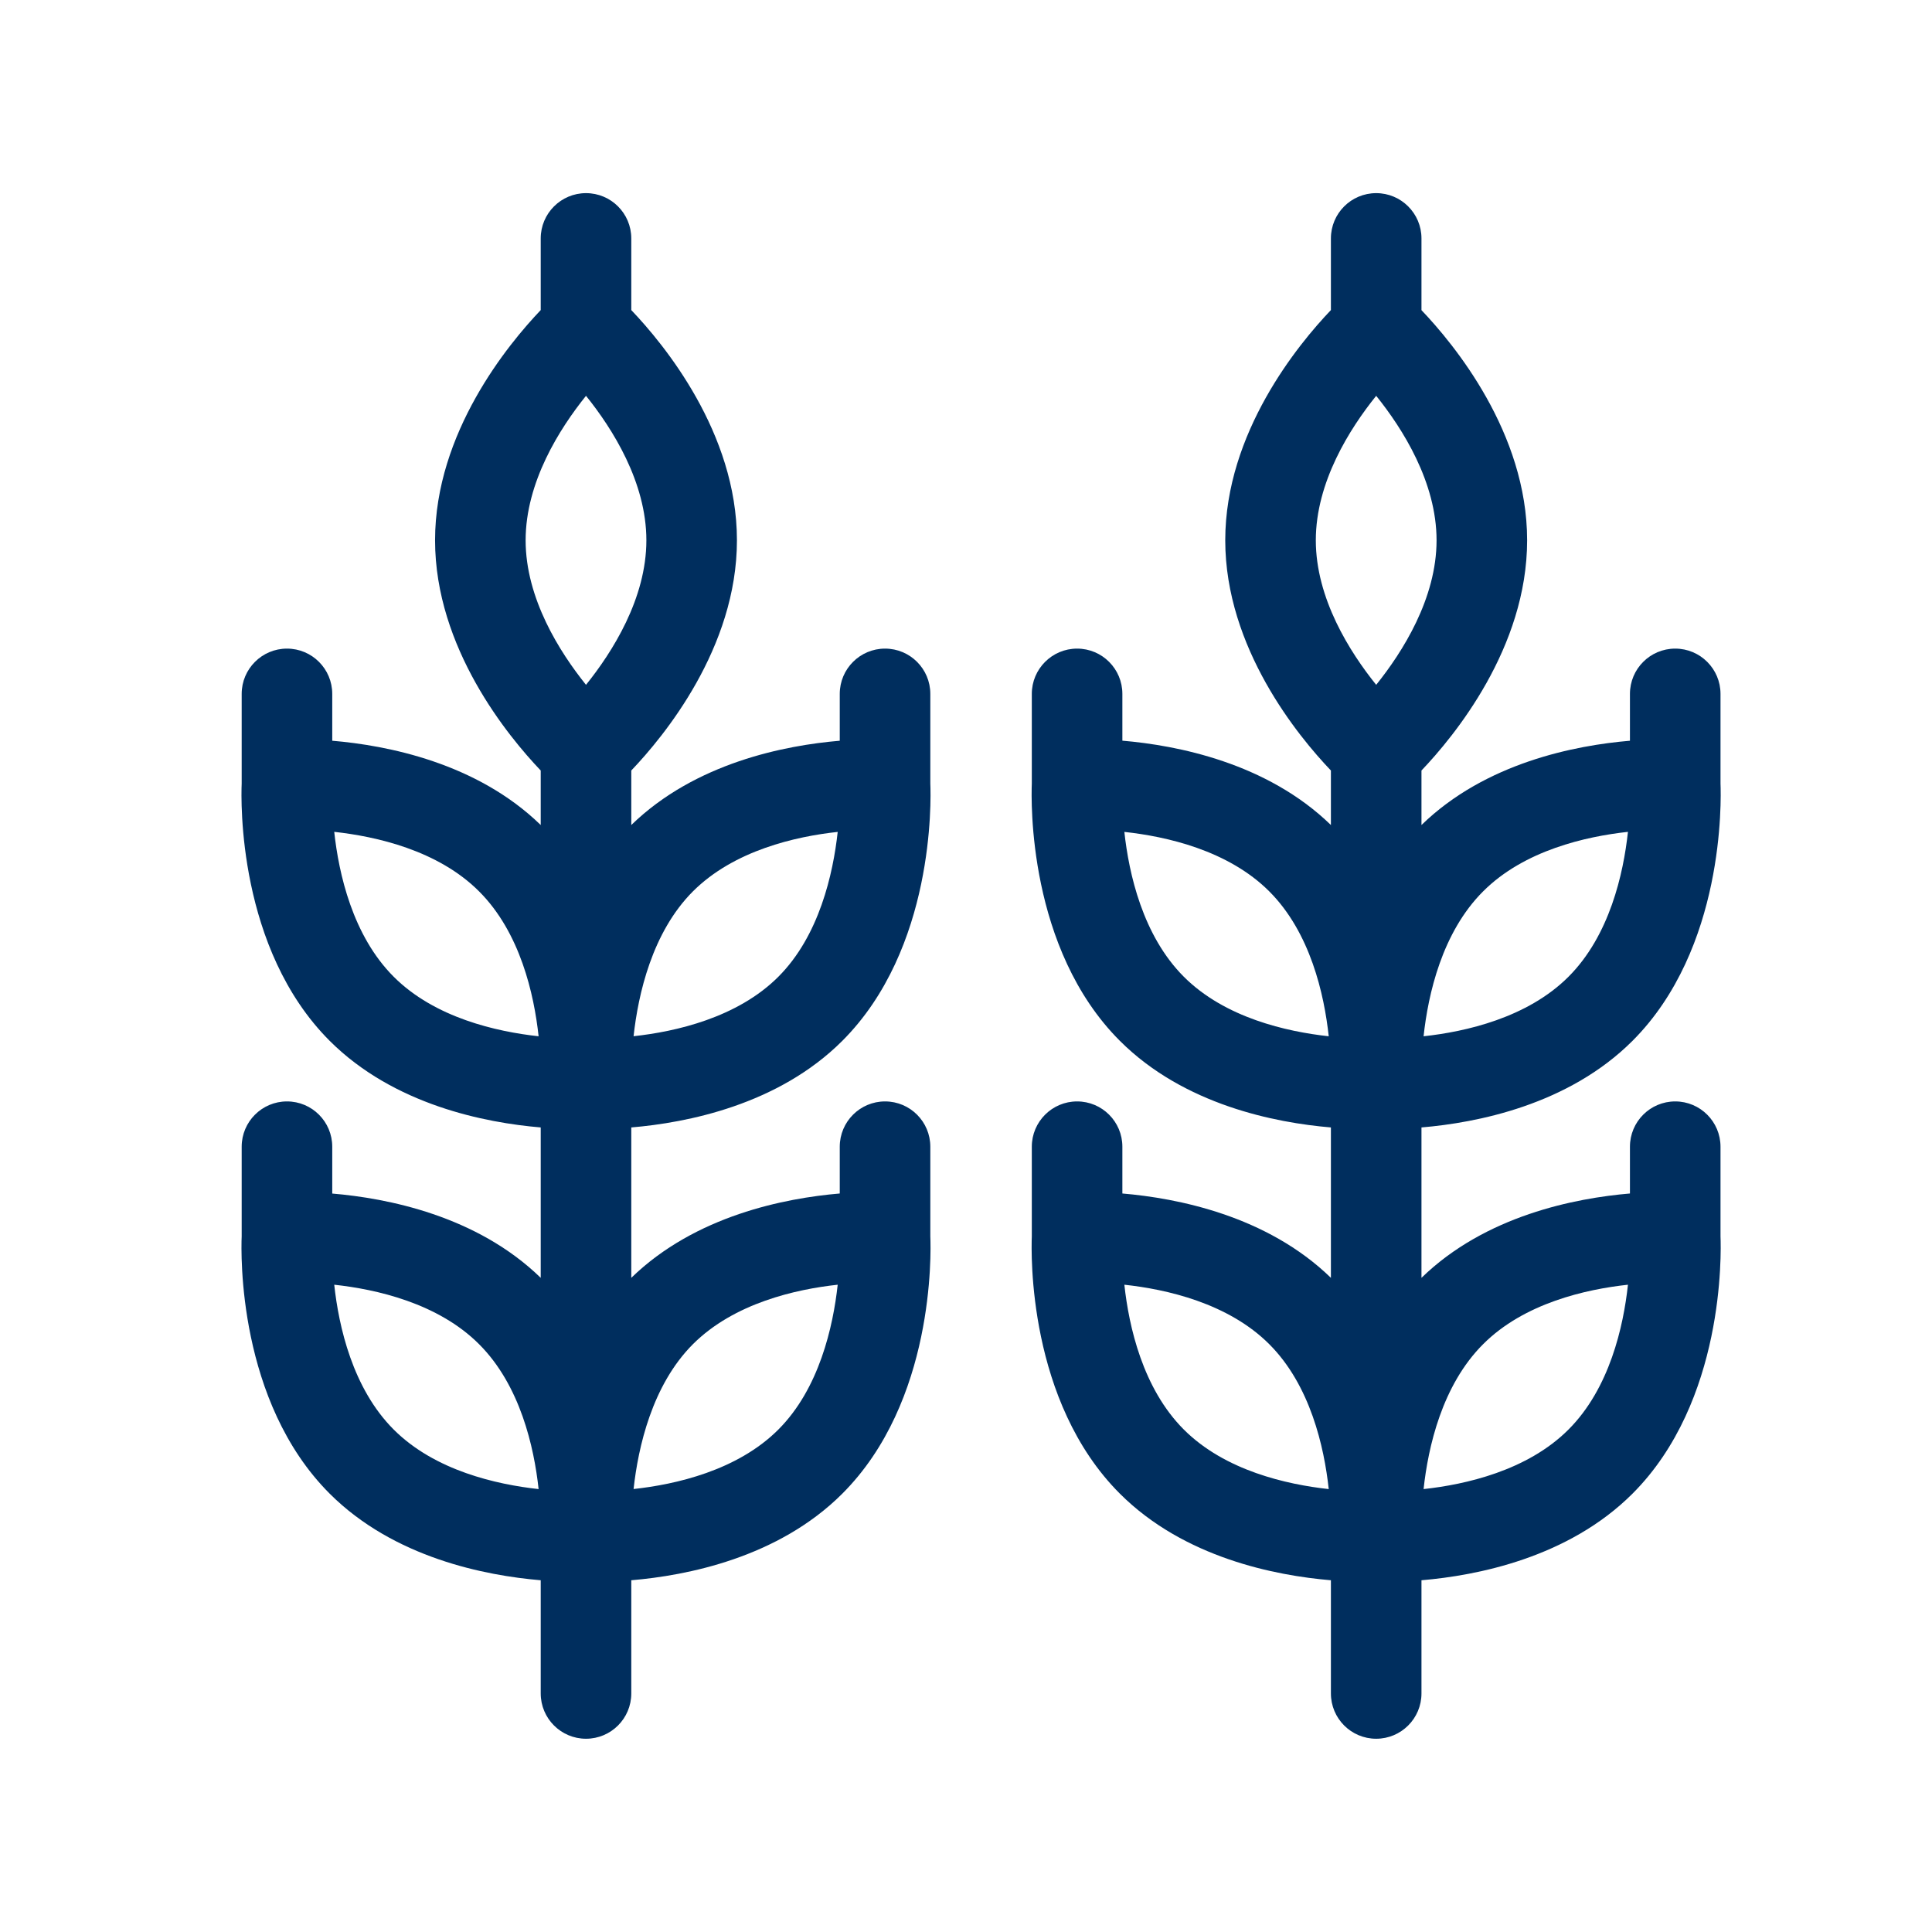
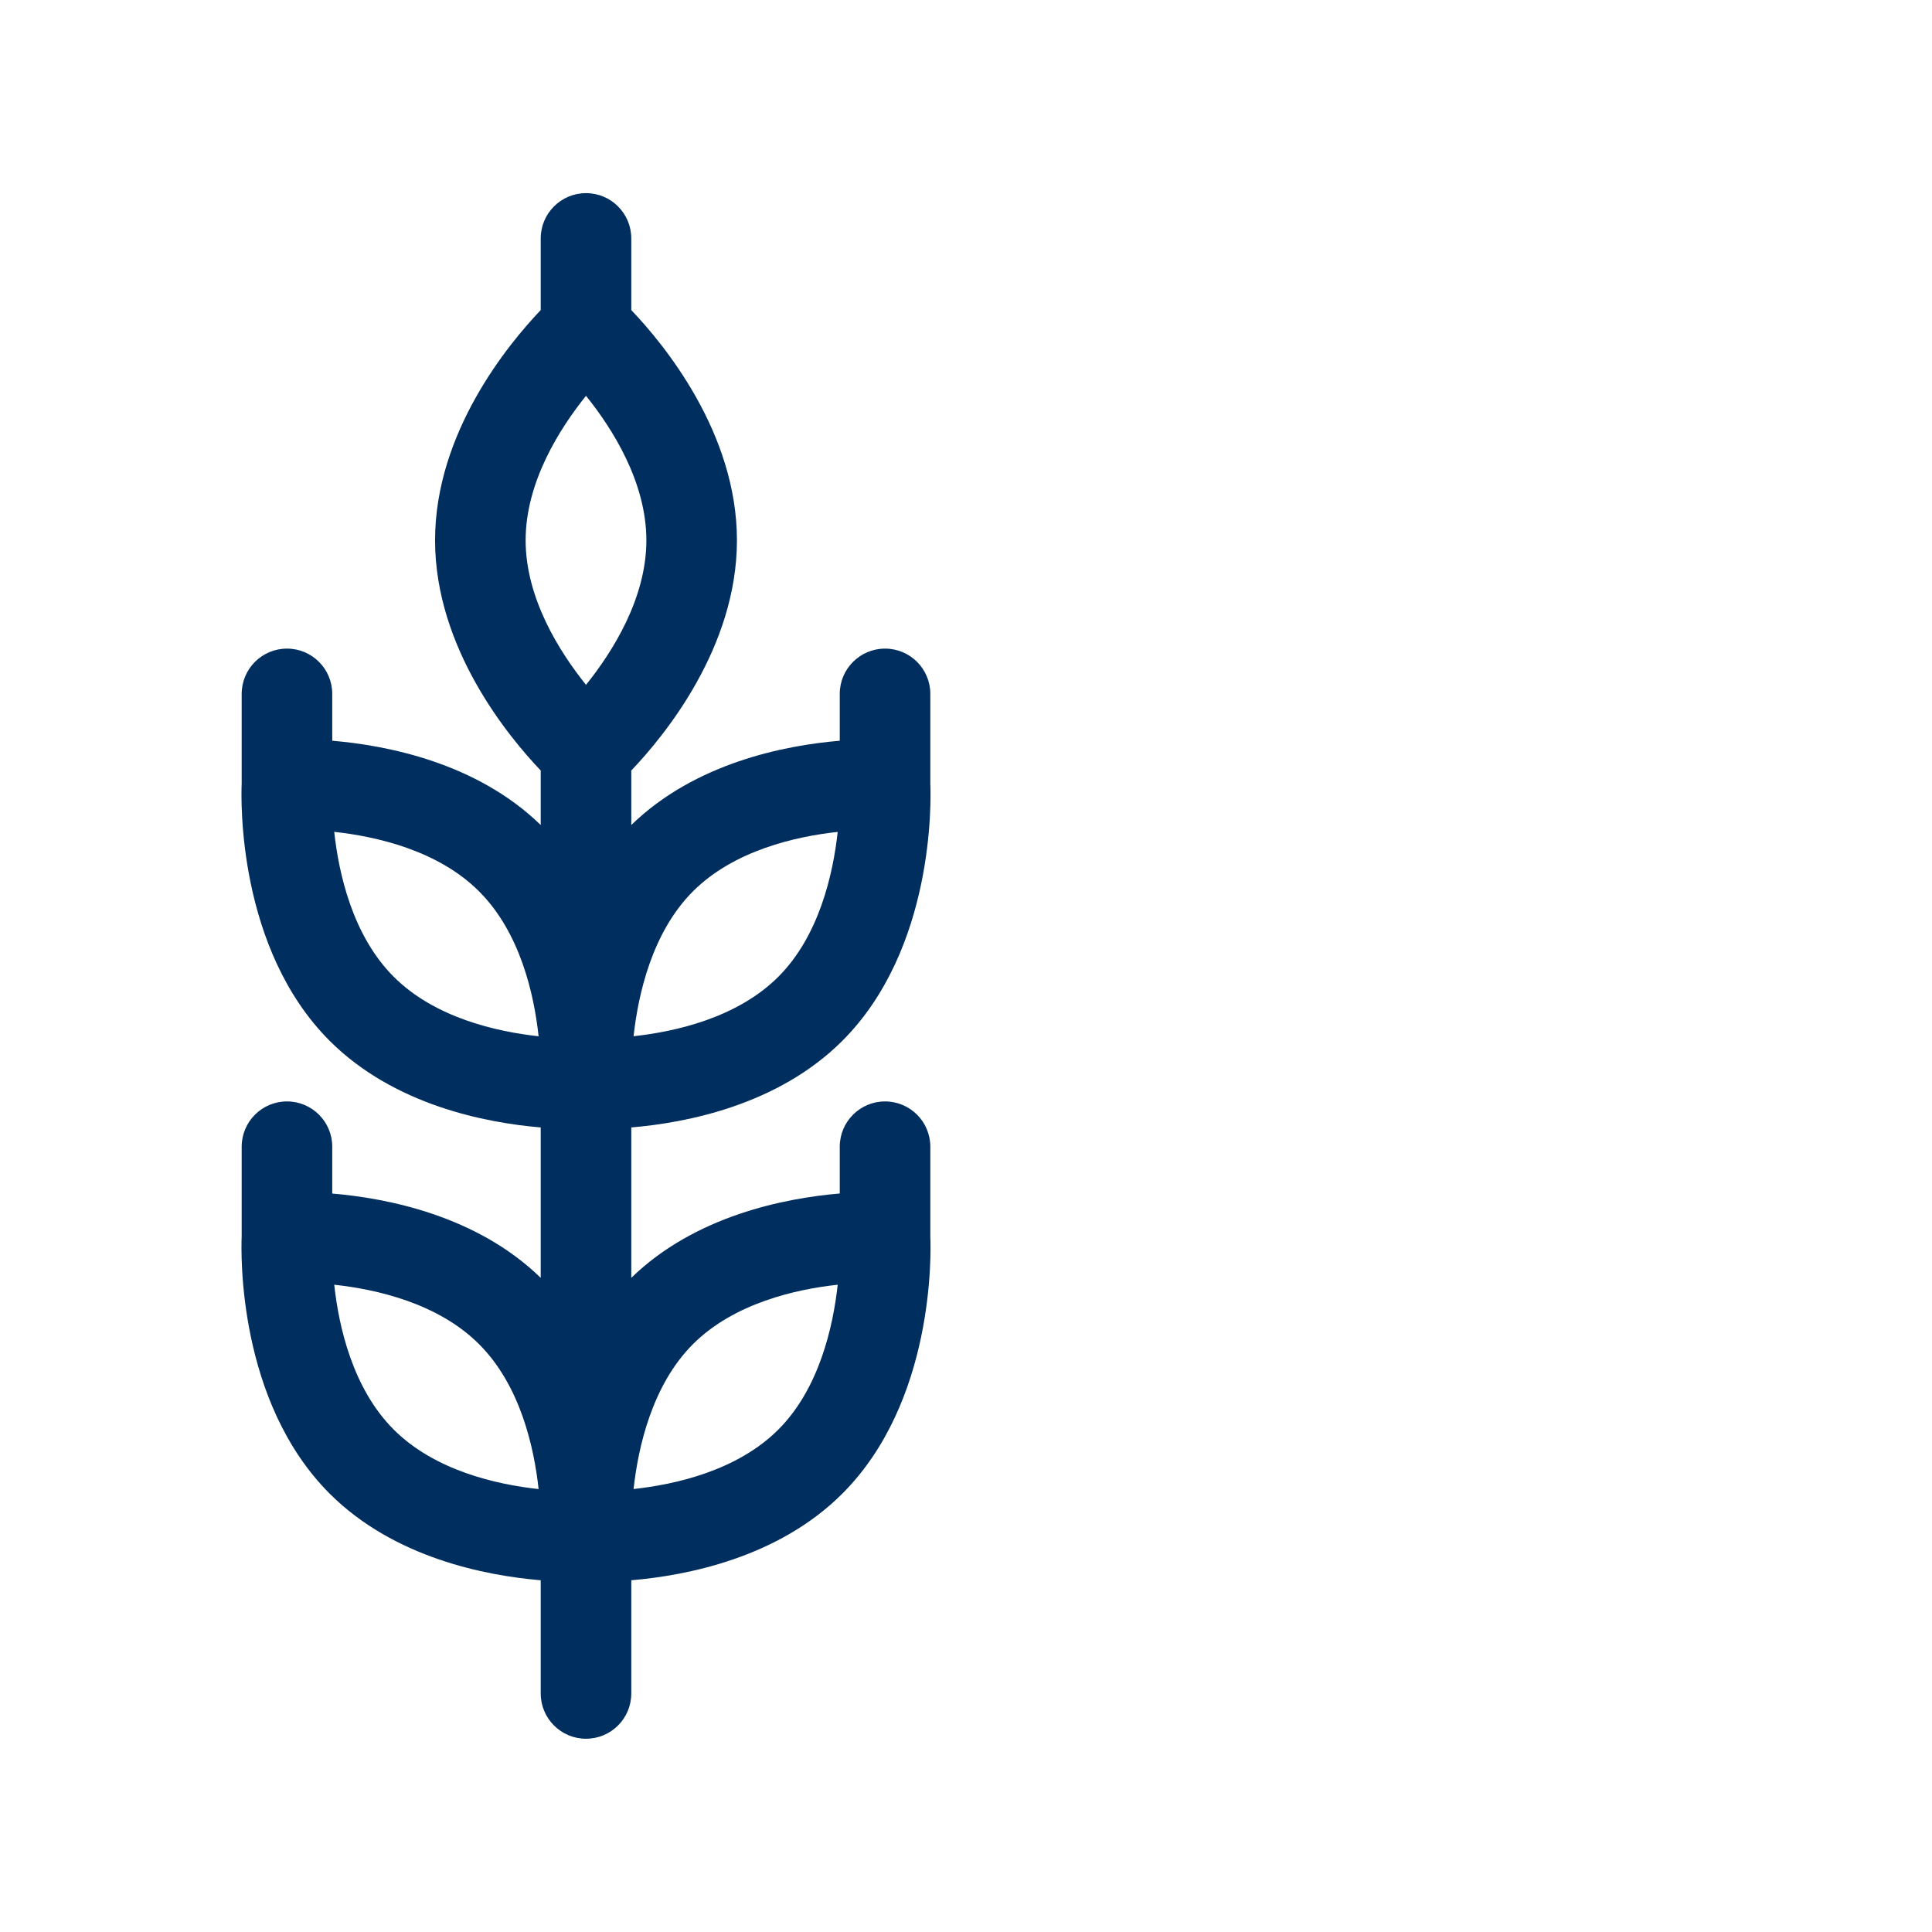
<svg xmlns="http://www.w3.org/2000/svg" width="32" height="32" viewBox="0 0 32 32" fill="none">
-   <path d="M28.497 18.993C28.497 18.579 28.161 18.243 27.747 18.243C27.332 18.243 26.997 18.579 26.997 18.993V19.768C26.092 19.845 24.604 20.133 23.544 21.165V18.674C24.459 18.597 25.975 18.303 27.04 17.239C28.566 15.712 28.508 13.256 28.497 12.978V11.493C28.497 11.079 28.161 10.743 27.747 10.743C27.332 10.743 26.997 11.079 26.997 11.493V12.269C26.092 12.345 24.604 12.633 23.544 13.665V12.762C24.081 12.199 25.294 10.732 25.294 8.949C25.294 7.166 24.081 5.7 23.544 5.137V3.949C23.544 3.535 23.208 3.199 22.794 3.199C22.379 3.199 22.044 3.535 22.044 3.949V5.136C21.506 5.699 20.294 7.166 20.294 8.949C20.294 10.732 21.506 12.199 22.044 12.762V13.665C20.983 12.633 19.495 12.345 18.59 12.268V11.493C18.59 11.079 18.255 10.743 17.84 10.743C17.426 10.743 17.09 11.079 17.09 11.493V12.979C17.079 13.263 17.023 15.714 18.548 17.239C19.612 18.303 21.128 18.597 22.044 18.674V21.165C20.983 20.133 19.495 19.845 18.59 19.768V18.993C18.59 18.579 18.255 18.243 17.84 18.243C17.426 18.243 17.09 18.579 17.09 18.993V20.479C17.079 20.763 17.023 23.214 18.548 24.739C19.612 25.803 21.128 26.097 22.044 26.174V28.049C22.044 28.463 22.379 28.799 22.794 28.799C23.208 28.799 23.544 28.463 23.544 28.049V26.174C24.459 26.097 25.975 25.803 27.04 24.739C28.566 23.212 28.508 20.756 28.497 20.478V18.993ZM24.565 14.764C25.246 14.082 26.272 13.854 26.964 13.778C26.889 14.471 26.66 15.497 25.979 16.178C25.297 16.86 24.271 17.089 23.579 17.164C23.654 16.471 23.883 15.445 24.565 14.764ZM22.794 6.556C23.23 7.098 23.794 7.986 23.794 8.949C23.794 9.913 23.23 10.8 22.794 11.343C22.357 10.8 21.794 9.913 21.794 8.949C21.794 7.985 22.357 7.098 22.794 6.556ZM19.608 16.178C18.927 15.497 18.698 14.471 18.623 13.779C19.316 13.854 20.341 14.082 21.023 14.764C21.704 15.445 21.933 16.471 22.008 17.164C21.315 17.088 20.29 16.86 19.608 16.178ZM19.608 23.678C18.927 22.997 18.698 21.971 18.623 21.279C19.316 21.354 20.341 21.582 21.023 22.264C21.704 22.945 21.933 23.971 22.008 24.664C21.315 24.588 20.29 24.36 19.608 23.678ZM25.979 23.678C25.297 24.36 24.271 24.589 23.579 24.664C23.654 23.971 23.883 22.945 24.565 22.264C25.246 21.582 26.272 21.354 26.964 21.279C26.889 21.971 26.66 22.997 25.979 23.678Z" fill="#002E5E" />
  <path d="M10.456 18.674C11.371 18.597 12.888 18.303 13.952 17.239C15.477 15.714 15.421 13.262 15.409 12.979V11.493C15.409 11.079 15.074 10.743 14.659 10.743C14.245 10.743 13.909 11.079 13.909 11.493V12.269C13.005 12.345 11.517 12.633 10.456 13.665V12.762C10.994 12.199 12.206 10.732 12.206 8.949C12.206 7.166 10.994 5.699 10.456 5.136V3.949C10.456 3.535 10.121 3.199 9.706 3.199C9.292 3.199 8.956 3.535 8.956 3.949V5.136C8.419 5.699 7.206 7.166 7.206 8.949C7.206 10.732 8.419 12.199 8.956 12.762V13.665C7.896 12.633 6.408 12.345 5.503 12.269V11.493C5.503 11.079 5.168 10.743 4.753 10.743C4.339 10.743 4.003 11.079 4.003 11.493V12.979C3.991 13.262 3.936 15.714 5.46 17.239C6.525 18.303 8.041 18.597 8.956 18.674V21.165C7.896 20.133 6.408 19.845 5.503 19.769V18.993C5.503 18.579 5.168 18.243 4.753 18.243C4.339 18.243 4.003 18.579 4.003 18.993V20.479C3.991 20.762 3.936 23.214 5.46 24.739C6.525 25.803 8.041 26.097 8.956 26.174V28.049C8.956 28.463 9.292 28.799 9.706 28.799C10.121 28.799 10.456 28.463 10.456 28.049V26.174C11.371 26.097 12.888 25.803 13.952 24.739C15.477 23.214 15.421 20.762 15.409 20.479V18.993C15.409 18.579 15.074 18.243 14.659 18.243C14.245 18.243 13.909 18.579 13.909 18.993V19.768C13.005 19.845 11.517 20.133 10.456 21.165V18.674ZM11.477 14.764C12.159 14.083 13.183 13.854 13.875 13.779C13.799 14.472 13.569 15.501 12.892 16.178C12.211 16.859 11.186 17.088 10.494 17.163C10.57 16.47 10.8 15.442 11.477 14.764ZM9.706 6.556C10.143 7.098 10.706 7.986 10.706 8.949C10.706 9.913 10.143 10.8 9.706 11.343C9.27 10.8 8.706 9.913 8.706 8.949C8.706 7.985 9.27 7.098 9.706 6.556ZM6.521 16.178C5.84 15.497 5.611 14.471 5.536 13.778C6.228 13.854 7.254 14.082 7.935 14.764C8.617 15.445 8.846 16.471 8.921 17.164C8.228 17.088 7.203 16.86 6.521 16.178ZM6.521 23.678C5.84 22.997 5.611 21.971 5.536 21.279C6.228 21.354 7.254 21.582 7.935 22.264C8.617 22.945 8.846 23.971 8.921 24.664C8.228 24.588 7.203 24.36 6.521 23.678ZM11.477 22.264C12.159 21.583 13.183 21.354 13.875 21.279C13.799 21.972 13.569 23.001 12.892 23.678C12.211 24.359 11.186 24.588 10.494 24.663C10.57 23.97 10.8 22.942 11.477 22.264Z" fill="#002E5E" />
</svg>